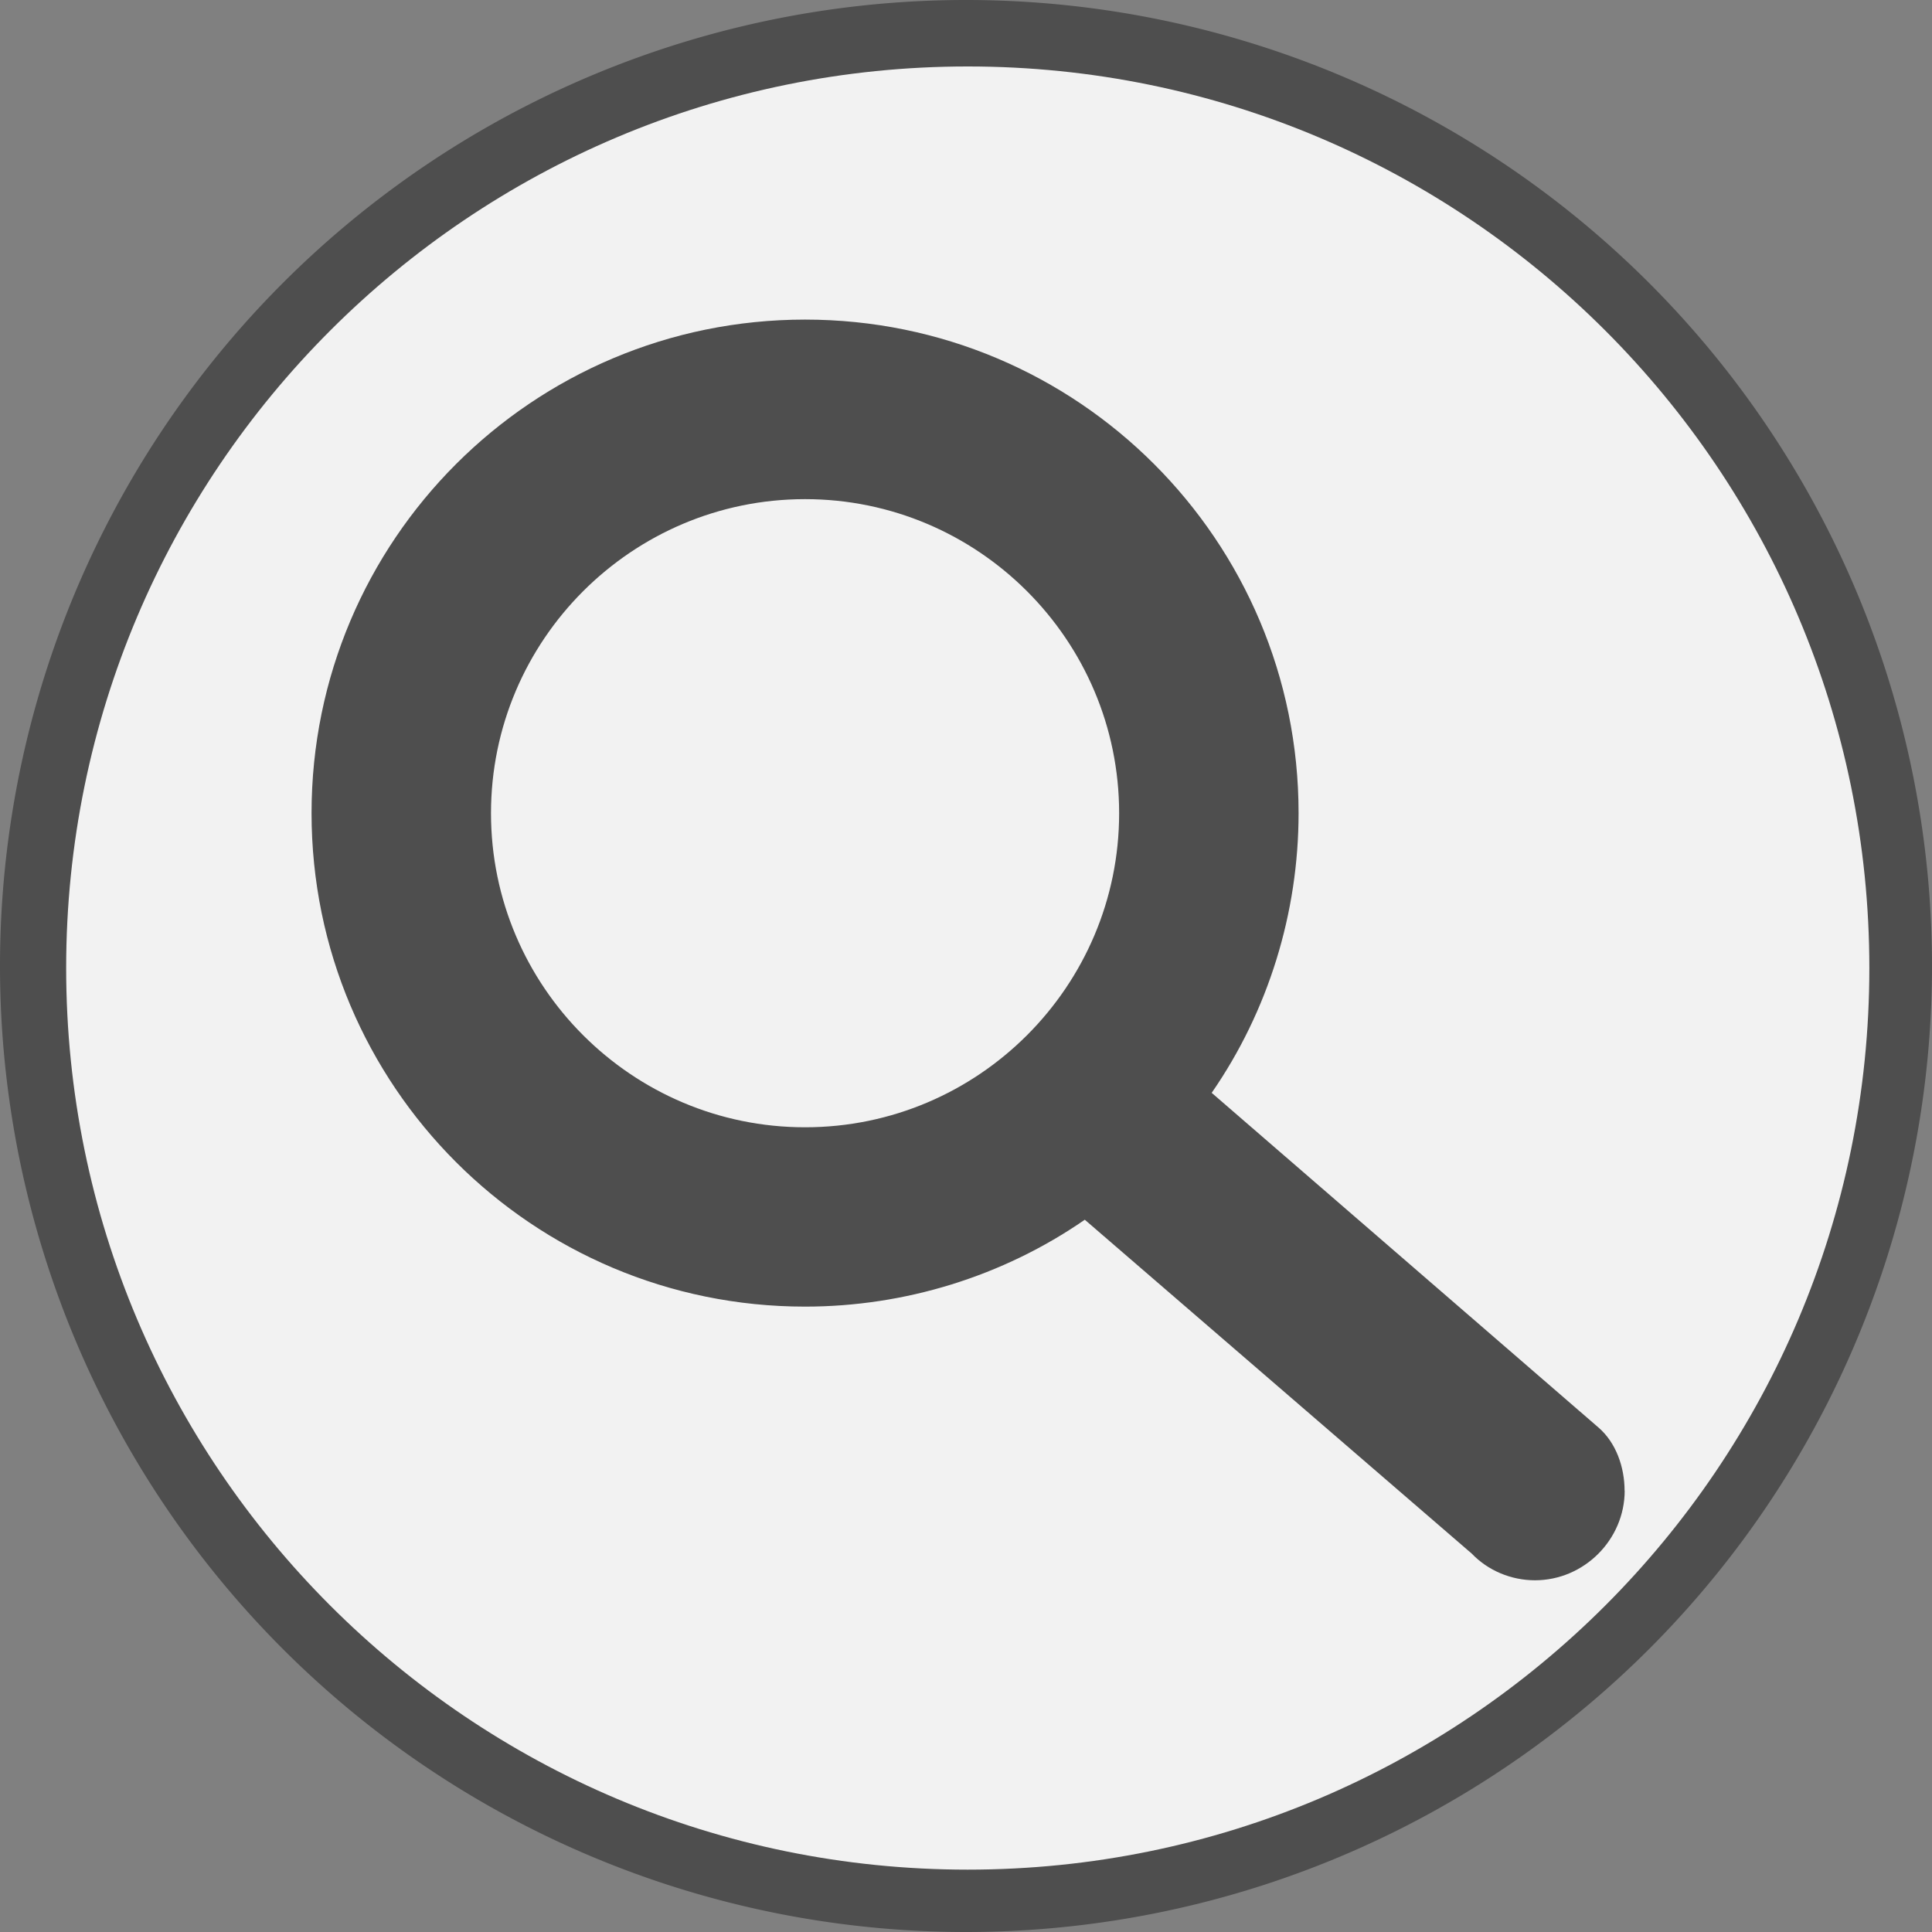
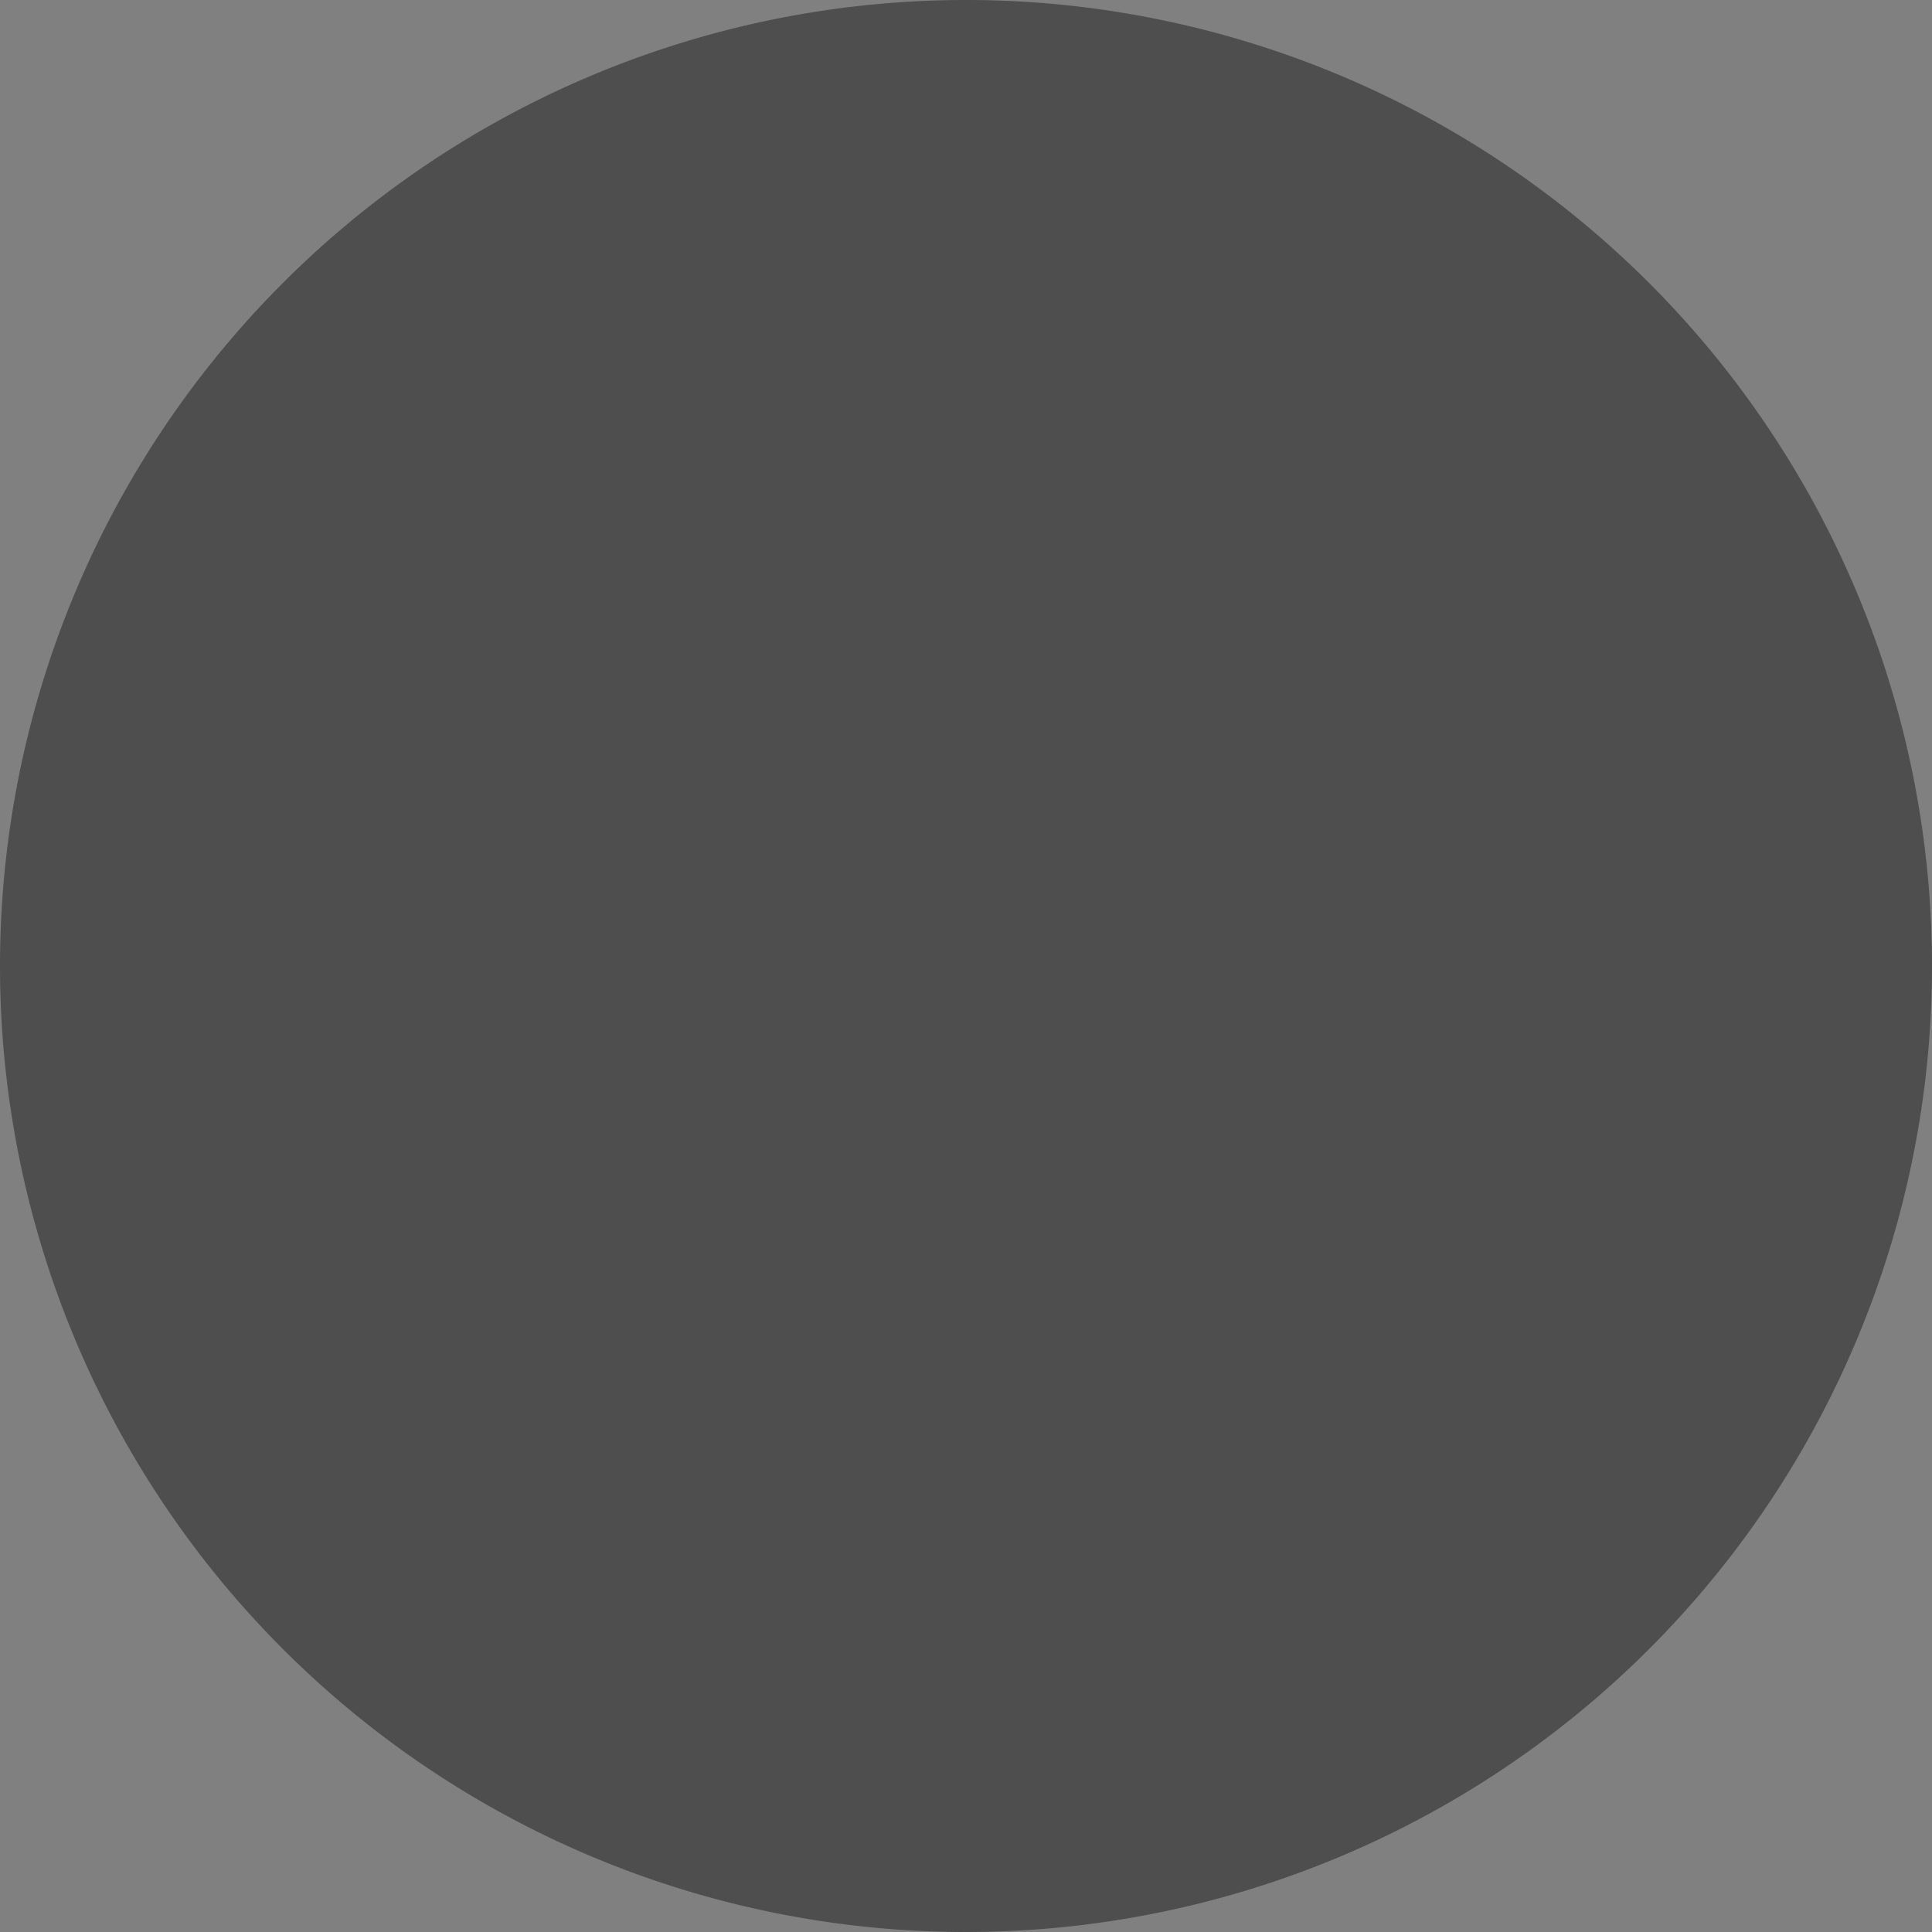
<svg xmlns="http://www.w3.org/2000/svg" xmlns:ns1="http://www.inkscape.org/namespaces/inkscape" xmlns:ns2="http://sodipodi.sourceforge.net/DTD/sodipodi-0.dtd" width="16" height="16" id="svg2" version="1.1" ns1:version="0.48.4 r9939" ns2:docname="Documento nuevo 1">
  <rect width="100%" height="100%" fill="#808080" stroke="none" />
  <defs id="defs4" />
  <ns2:namedview id="base" pagecolor="#000000" bordercolor="#ff2300" borderopacity="1" ns1:pageopacity="0.41960784" ns1:pageshadow="2" ns1:zoom="7.9195959" ns1:cx="9.0698627" ns1:cy="7.4469013" ns1:document-units="px" ns1:current-layer="layer1" showgrid="false" ns1:window-width="1366" ns1:window-height="711" ns1:window-x="0" ns1:window-y="-3" ns1:window-maximized="1">
    <ns1:grid type="xygrid" id="grid2985" empspacing="5" visible="true" enabled="true" snapvisiblegridlinesonly="true" />
  </ns2:namedview>
  <g ns1:label="Capa 1" ns1:groupmode="layer" id="layer1" transform="translate(0,-1036.362)">
    <path ns2:type="arc" style="fill:#000000;fill-opacity:0.392;stroke:none" id="path2987" ns2:cx="8" ns2:cy="8" ns2:rx="8" ns2:ry="8" d="M 16,8 A 8,8 0 1 1 0,8 8,8 0 1 1 16,8 z" transform="translate(0,1036.362)" />
    <g transform="matrix(0.867,0,0,0.867,4.348,1042.195)" style="font-size:12px;font-style:normal;font-variant:normal;font-weight:normal;font-stretch:normal;line-height:125%;letter-spacing:0px;word-spacing:0px;fill:#000000;fill-opacity:1;stroke:none;font-family:FontAwesome;-inkscape-font-specification:FontAwesome" id="text3761">
-       <path id="path3766" style="fill:#f2f2f2" d="m 5.675,1.04 c 0,1.654 -1.346,3 -3,3 -1.654,0 -3,-1.346 -3,-3 0,-1.654 1.346,-3 3,-3 1.654,0 3,1.346 3,3 m 4.828,6.472 c 0,-0.228 -0.083,-0.46 -0.248,-0.603 L 6.559,3.711 c 0.542,-0.783 0.83,-1.721 0.83,-2.672 0,-2.605 -2.109,-4.714 -4.714,-4.714 -2.605,0 -4.714,2.109 -4.714,4.714 0,2.605 2.109,4.714 4.714,4.714 0.951,0 1.888,-0.288 2.672,-0.83 l 3.697,3.19 c 0.154,0.161 0.375,0.254 0.603,0.254 0.469,0 0.857,-0.388 0.857,-0.857 m 2.337,-4.991 c 0,4.756 -3.856,8.612 -8.612,8.612 -4.756,0 -8.612,-3.856 -8.612,-8.612 0,-4.756 3.856,-8.612 8.612,-8.612 4.756,0 8.612,3.856 8.612,8.612 z" ns1:connector-curvature="0" />
-     </g>
+       </g>
  </g>
</svg>